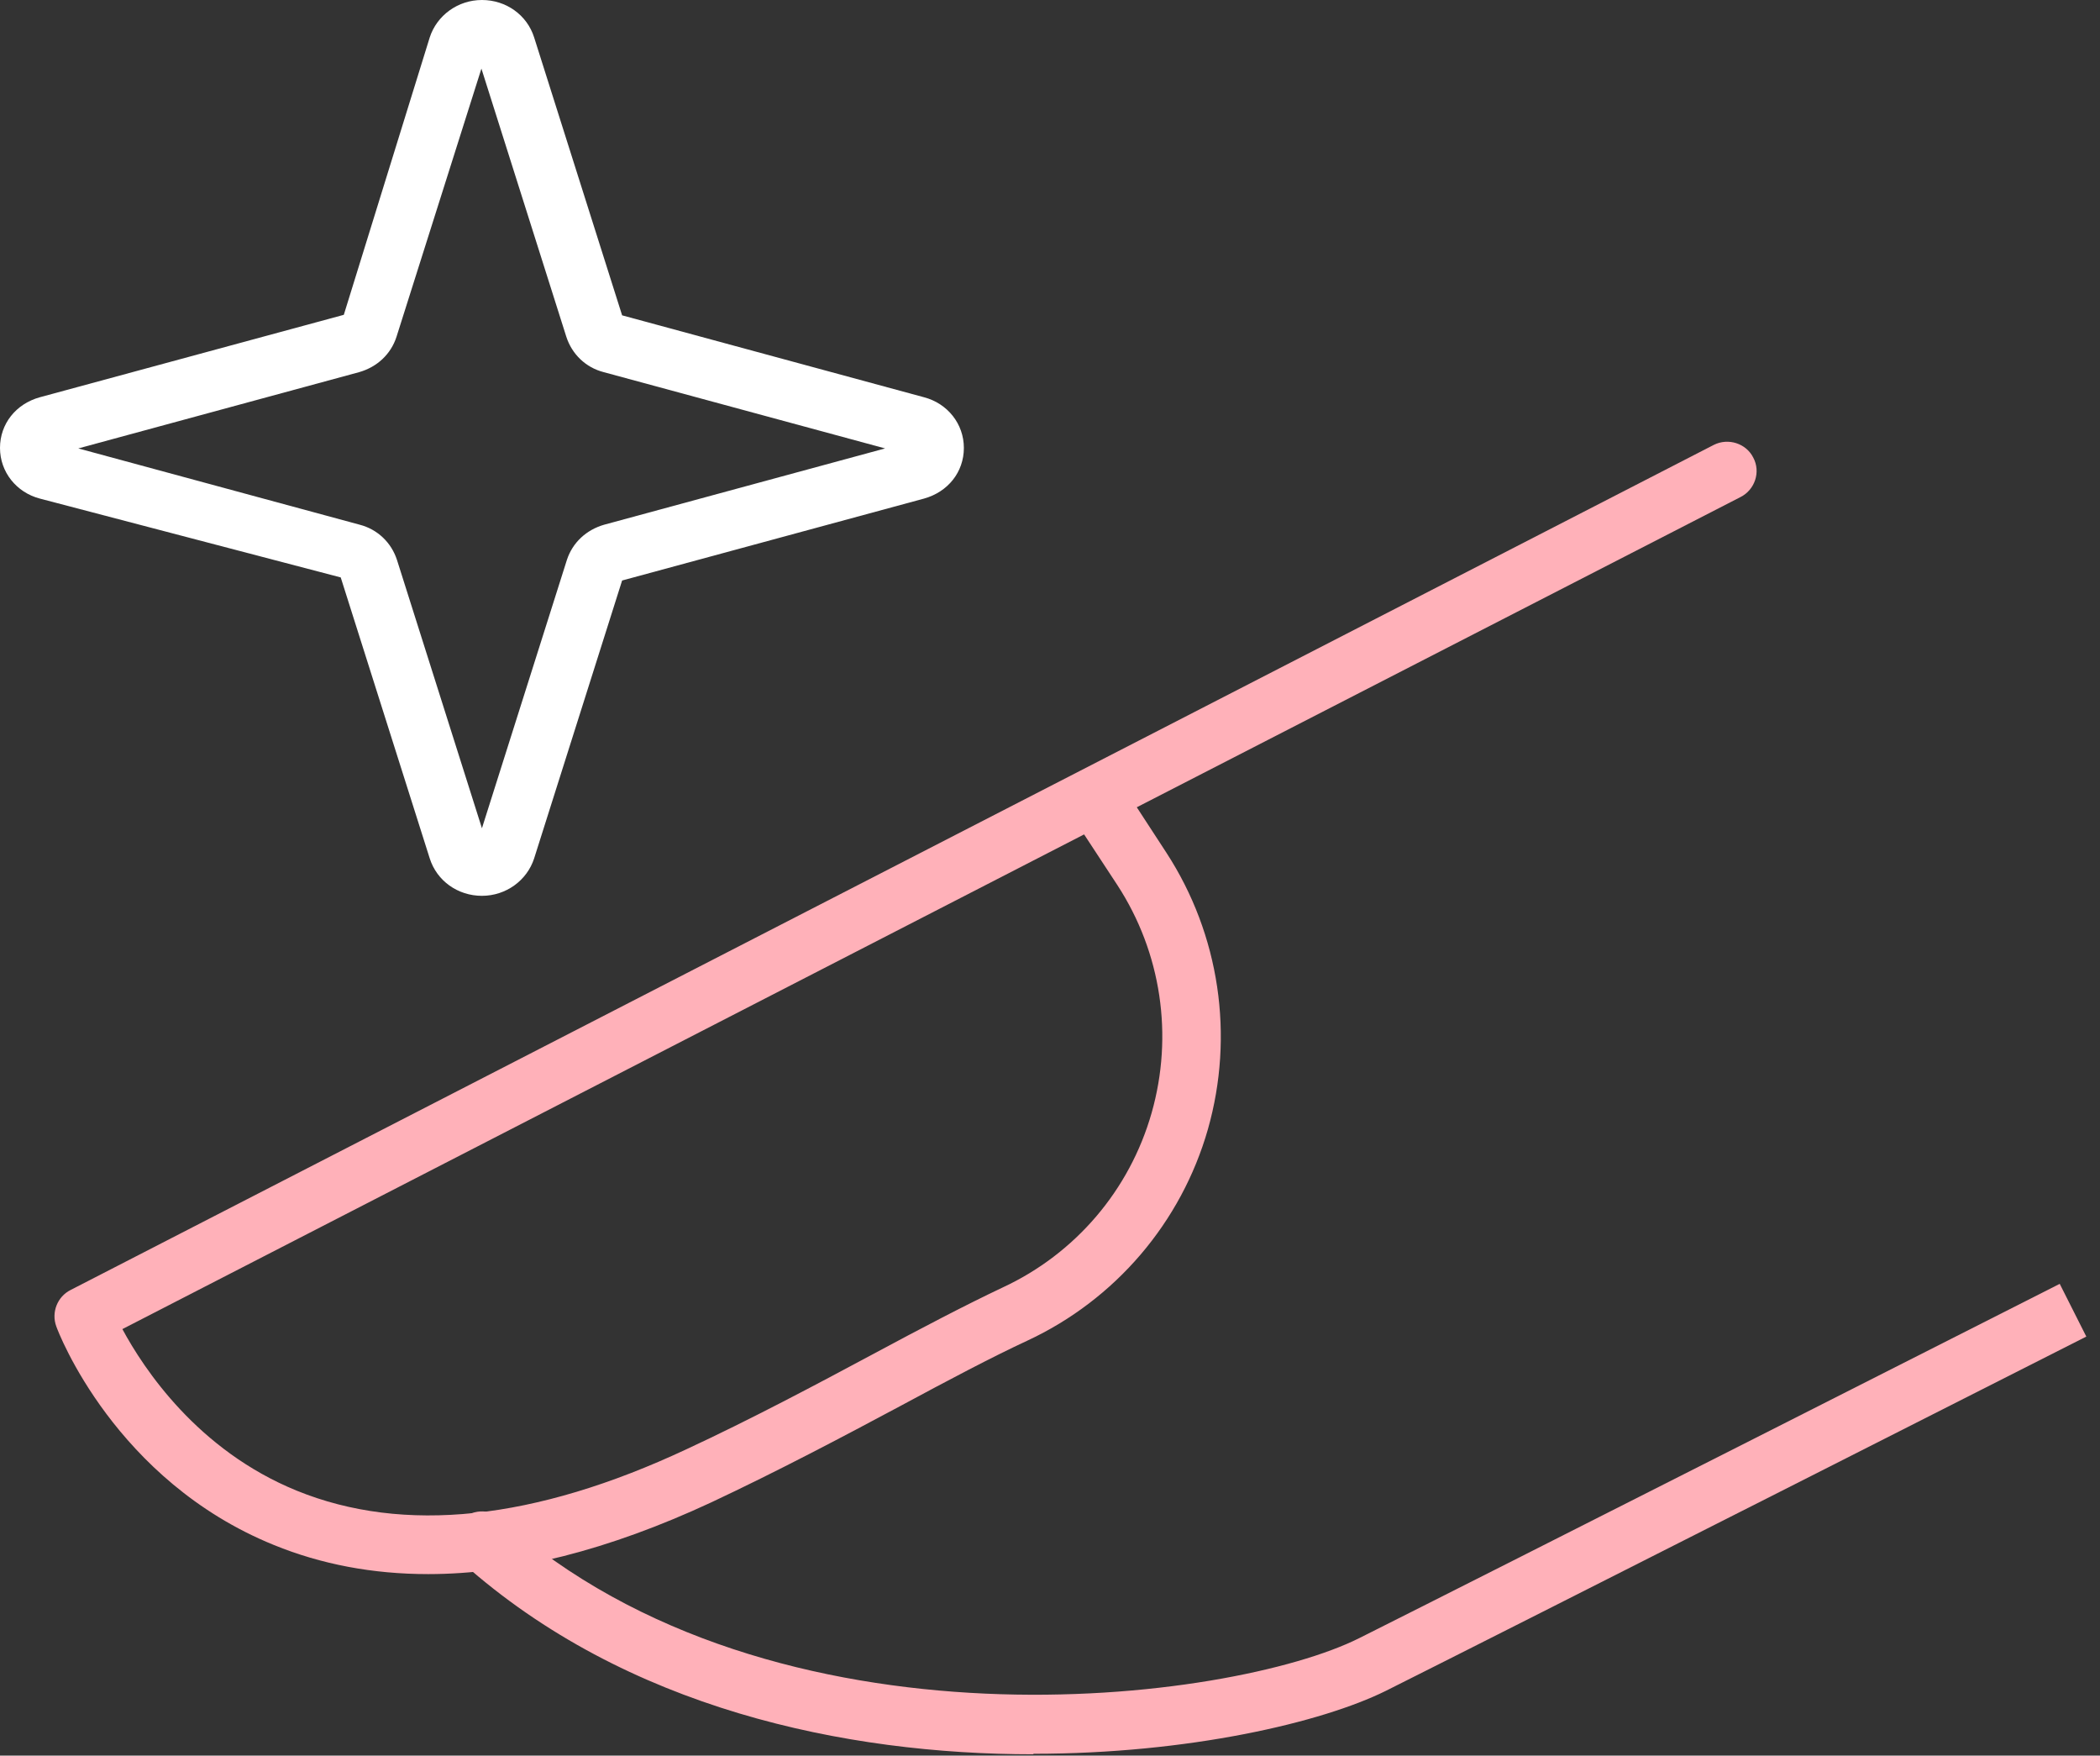
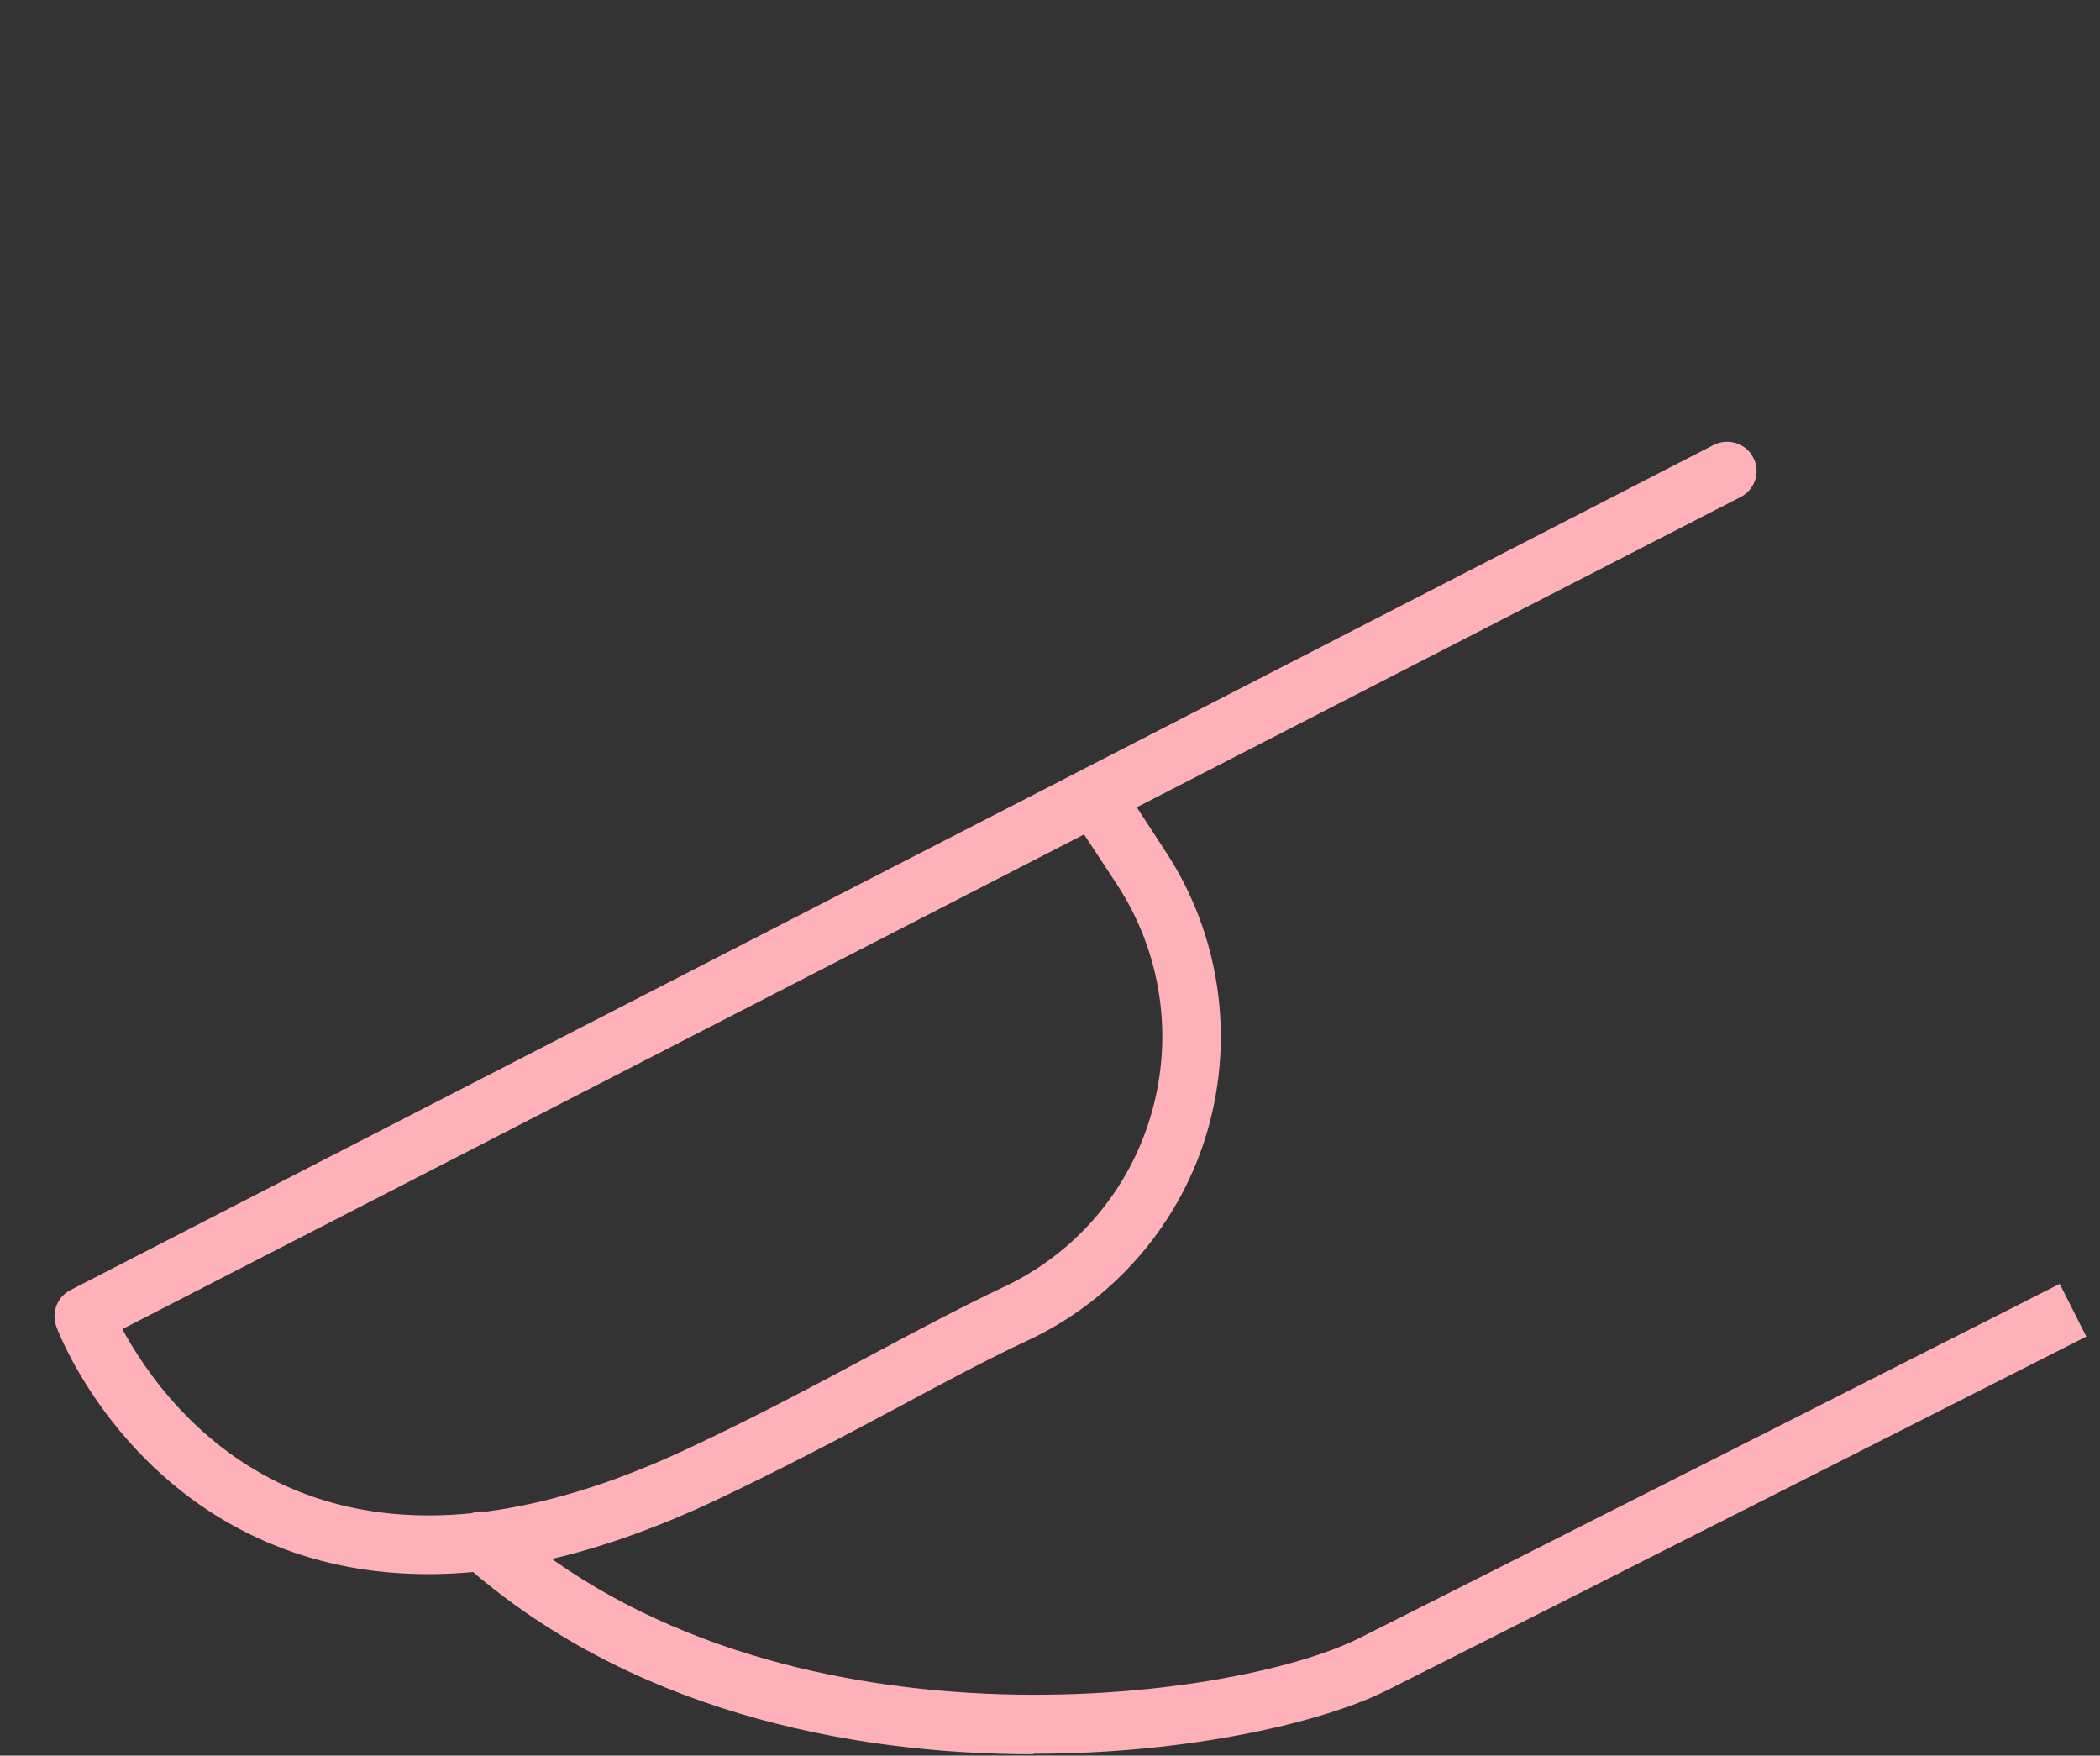
<svg xmlns="http://www.w3.org/2000/svg" width="134" height="112" viewBox="0 0 134 112" fill="none">
  <rect x="0" y="0" width="134" height="112" fill="#333333" stroke="none" />
  <path d="M27.324 100.42C23.799 100.42 20.501 99.799 17.465 98.558C7.345 94.444 3.722 85.006 3.591 84.614C3.265 83.732 3.656 82.72 4.505 82.295L109.362 28.379C110.276 27.922 111.419 28.281 111.876 29.195C112.366 30.11 111.974 31.253 111.06 31.71L72.538 51.5L74.432 54.406C77.827 59.631 78.773 66.065 77.076 72.041C75.378 77.984 71.167 82.916 65.552 85.528C63.3 86.573 60.459 88.075 57.489 89.676C53.767 91.668 49.556 93.888 45.377 95.848C38.848 98.885 32.809 100.42 27.324 100.42ZM7.802 84.777C9.174 87.324 12.601 92.517 18.934 95.097C25.757 97.873 34.115 96.991 43.81 92.451C47.891 90.557 52.069 88.337 55.726 86.377C58.762 84.744 61.635 83.242 63.985 82.132C68.621 79.977 72.081 75.927 73.485 70.996C74.889 66.065 74.105 60.774 71.298 56.464L69.176 53.231L7.77 84.81L7.802 84.777Z" fill="#FFB1B9" />
  <path d="M65.943 111.915C53.93 111.915 39.957 109.008 29.511 99.701C28.727 99.016 28.662 97.84 29.348 97.056C30.033 96.272 31.241 96.207 31.992 96.893C49.457 112.405 78.609 108.584 86.738 104.502C94.247 100.746 131.43 81.903 131.43 81.903L133.127 85.267C133.127 85.267 95.944 104.11 88.436 107.865C84.355 109.89 75.835 111.882 65.943 111.882V111.915Z" fill="#FFB1B9" />
-   <path d="M30.752 57.149C29.218 57.149 27.879 56.202 27.422 54.765L21.742 36.837L2.546 31.808C1.045 31.416 0 30.11 0 28.575C0 27.04 1.012 25.766 2.546 25.342L21.938 20.084L27.422 2.384C27.879 0.98 29.218 0 30.752 0C32.286 0 33.625 0.947 34.082 2.384L39.697 20.117L58.958 25.342C60.459 25.734 61.504 27.04 61.504 28.575C61.504 30.11 60.492 31.383 58.958 31.808L39.697 37.033L34.082 54.765C33.625 56.17 32.286 57.149 30.752 57.149ZM4.995 28.607L22.95 33.473C24.092 33.767 24.974 34.616 25.333 35.727L30.752 52.839L36.171 35.727C36.53 34.616 37.412 33.8 38.554 33.473L56.477 28.607L38.522 23.741C37.379 23.448 36.498 22.599 36.138 21.488L30.719 4.376L25.3 21.488C24.941 22.599 24.06 23.415 22.917 23.741L4.995 28.607Z" fill="white" />
</svg>